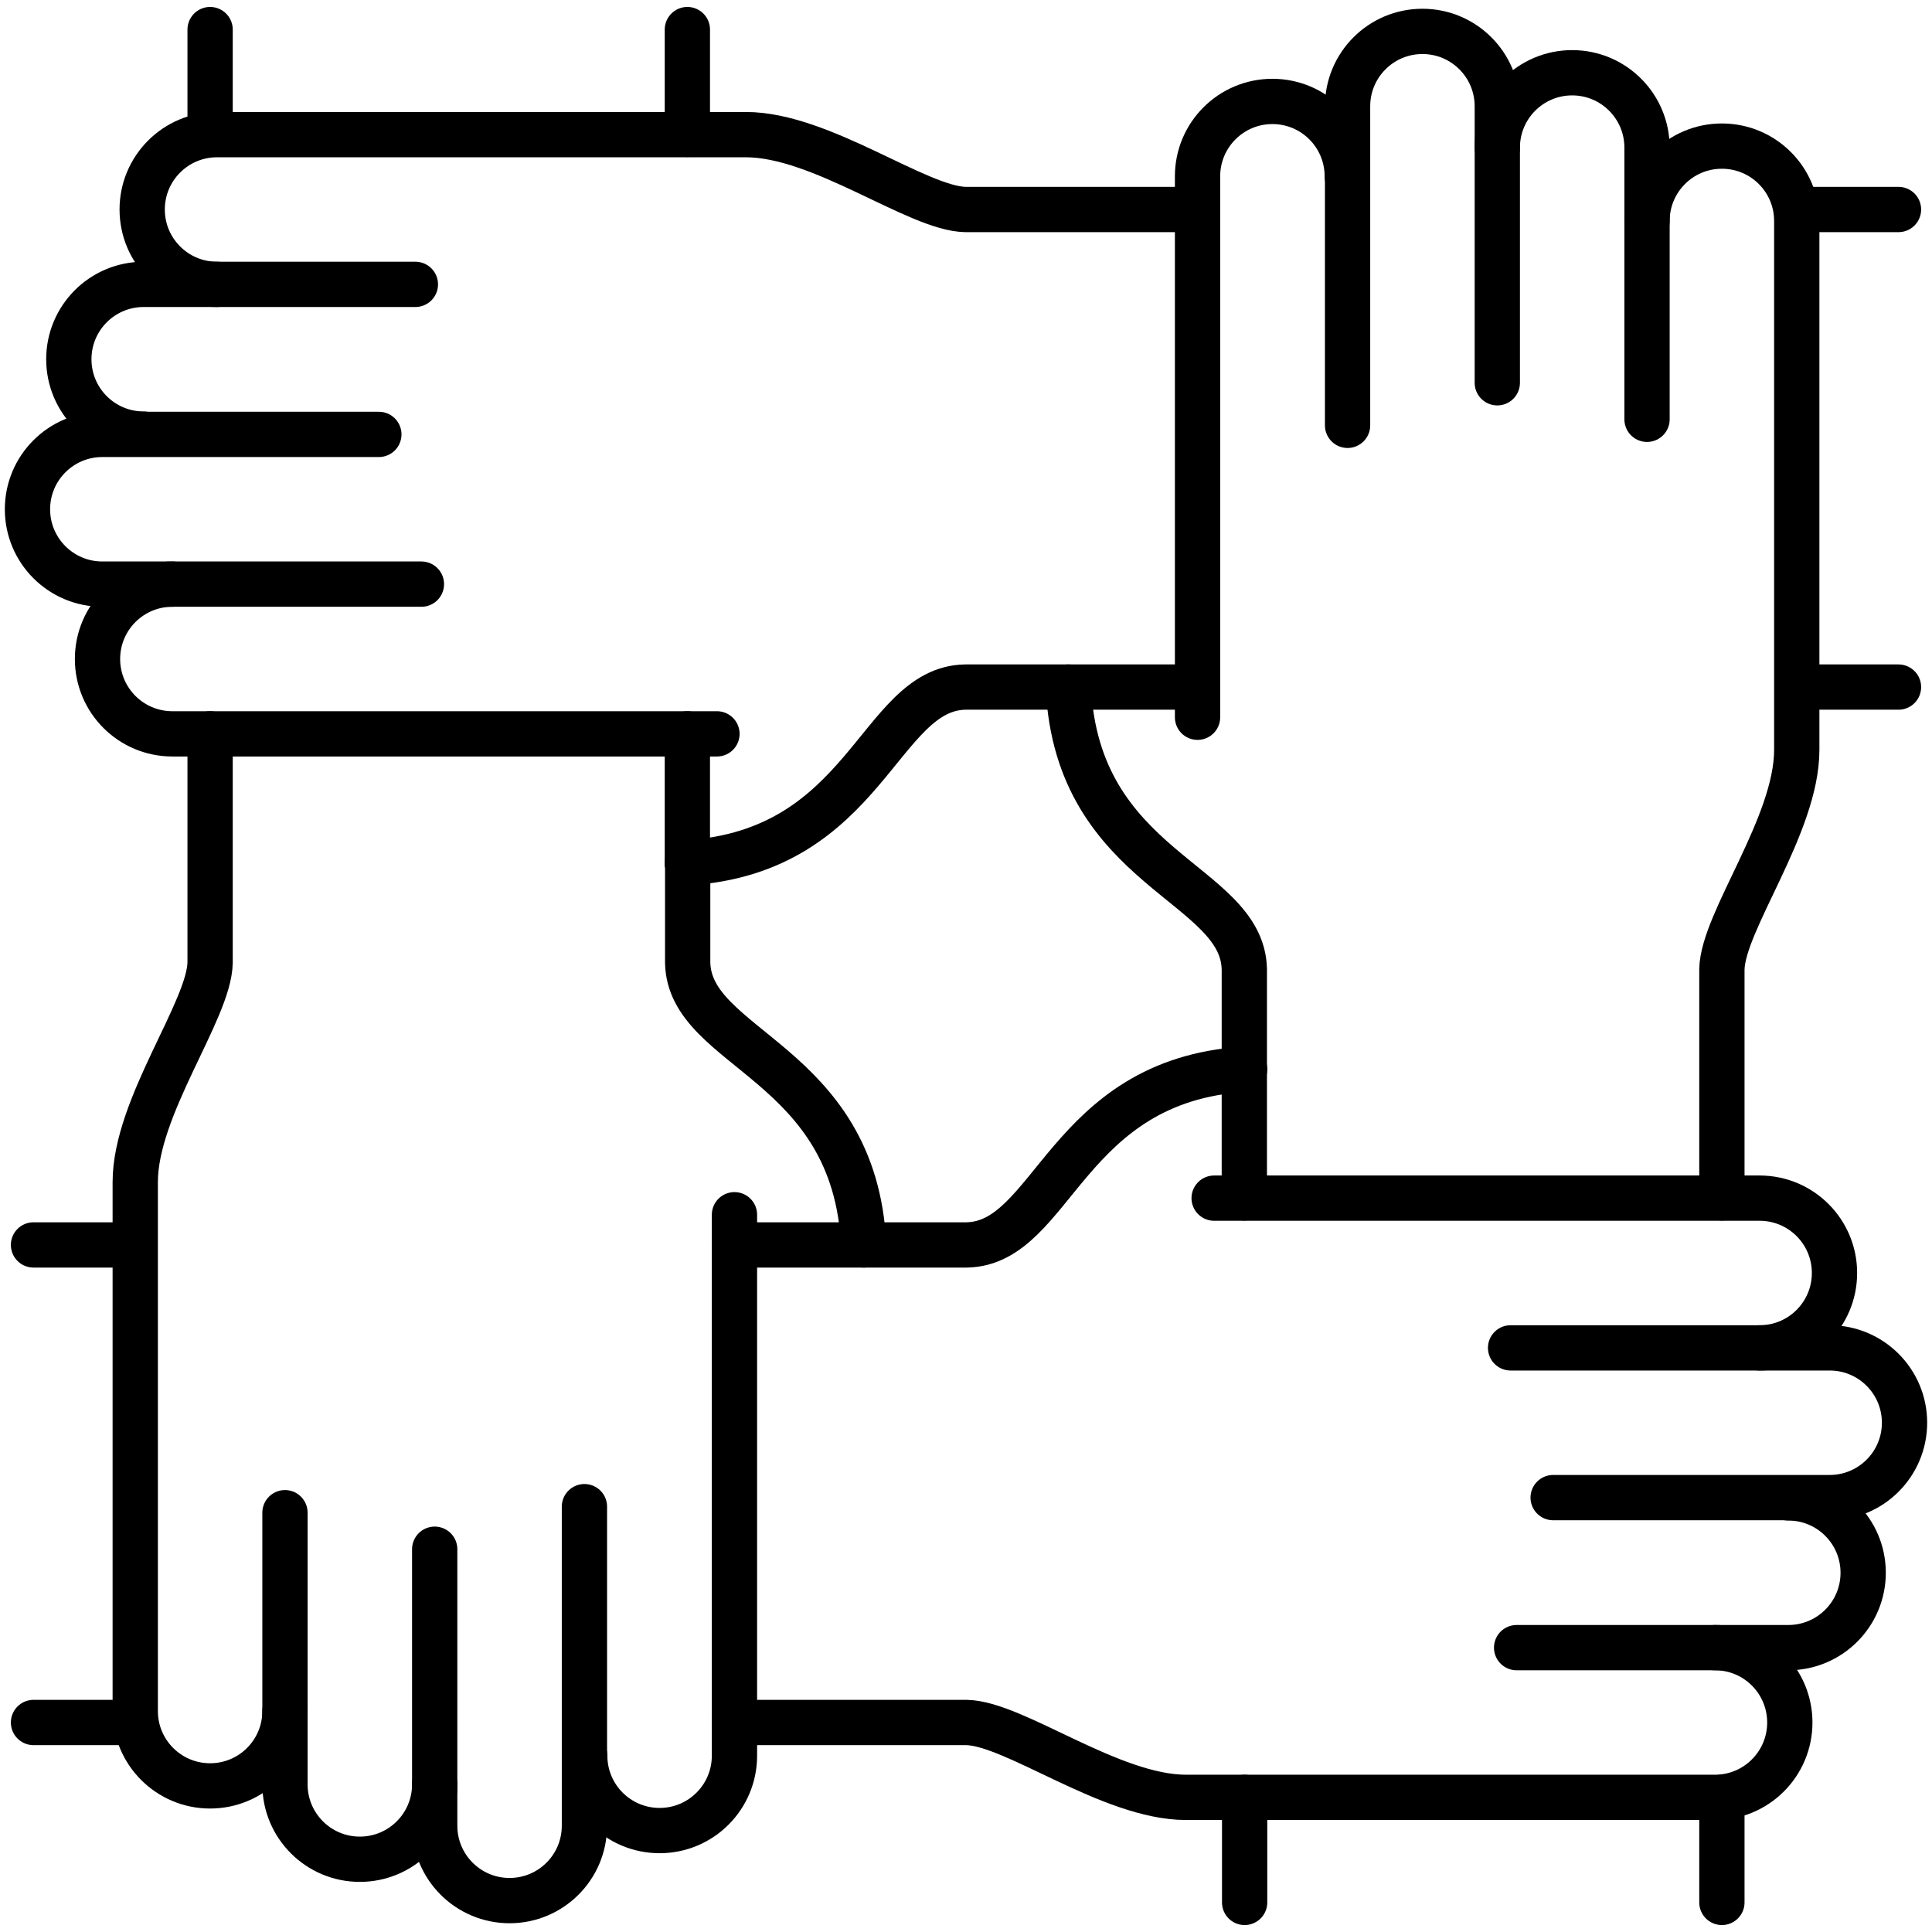
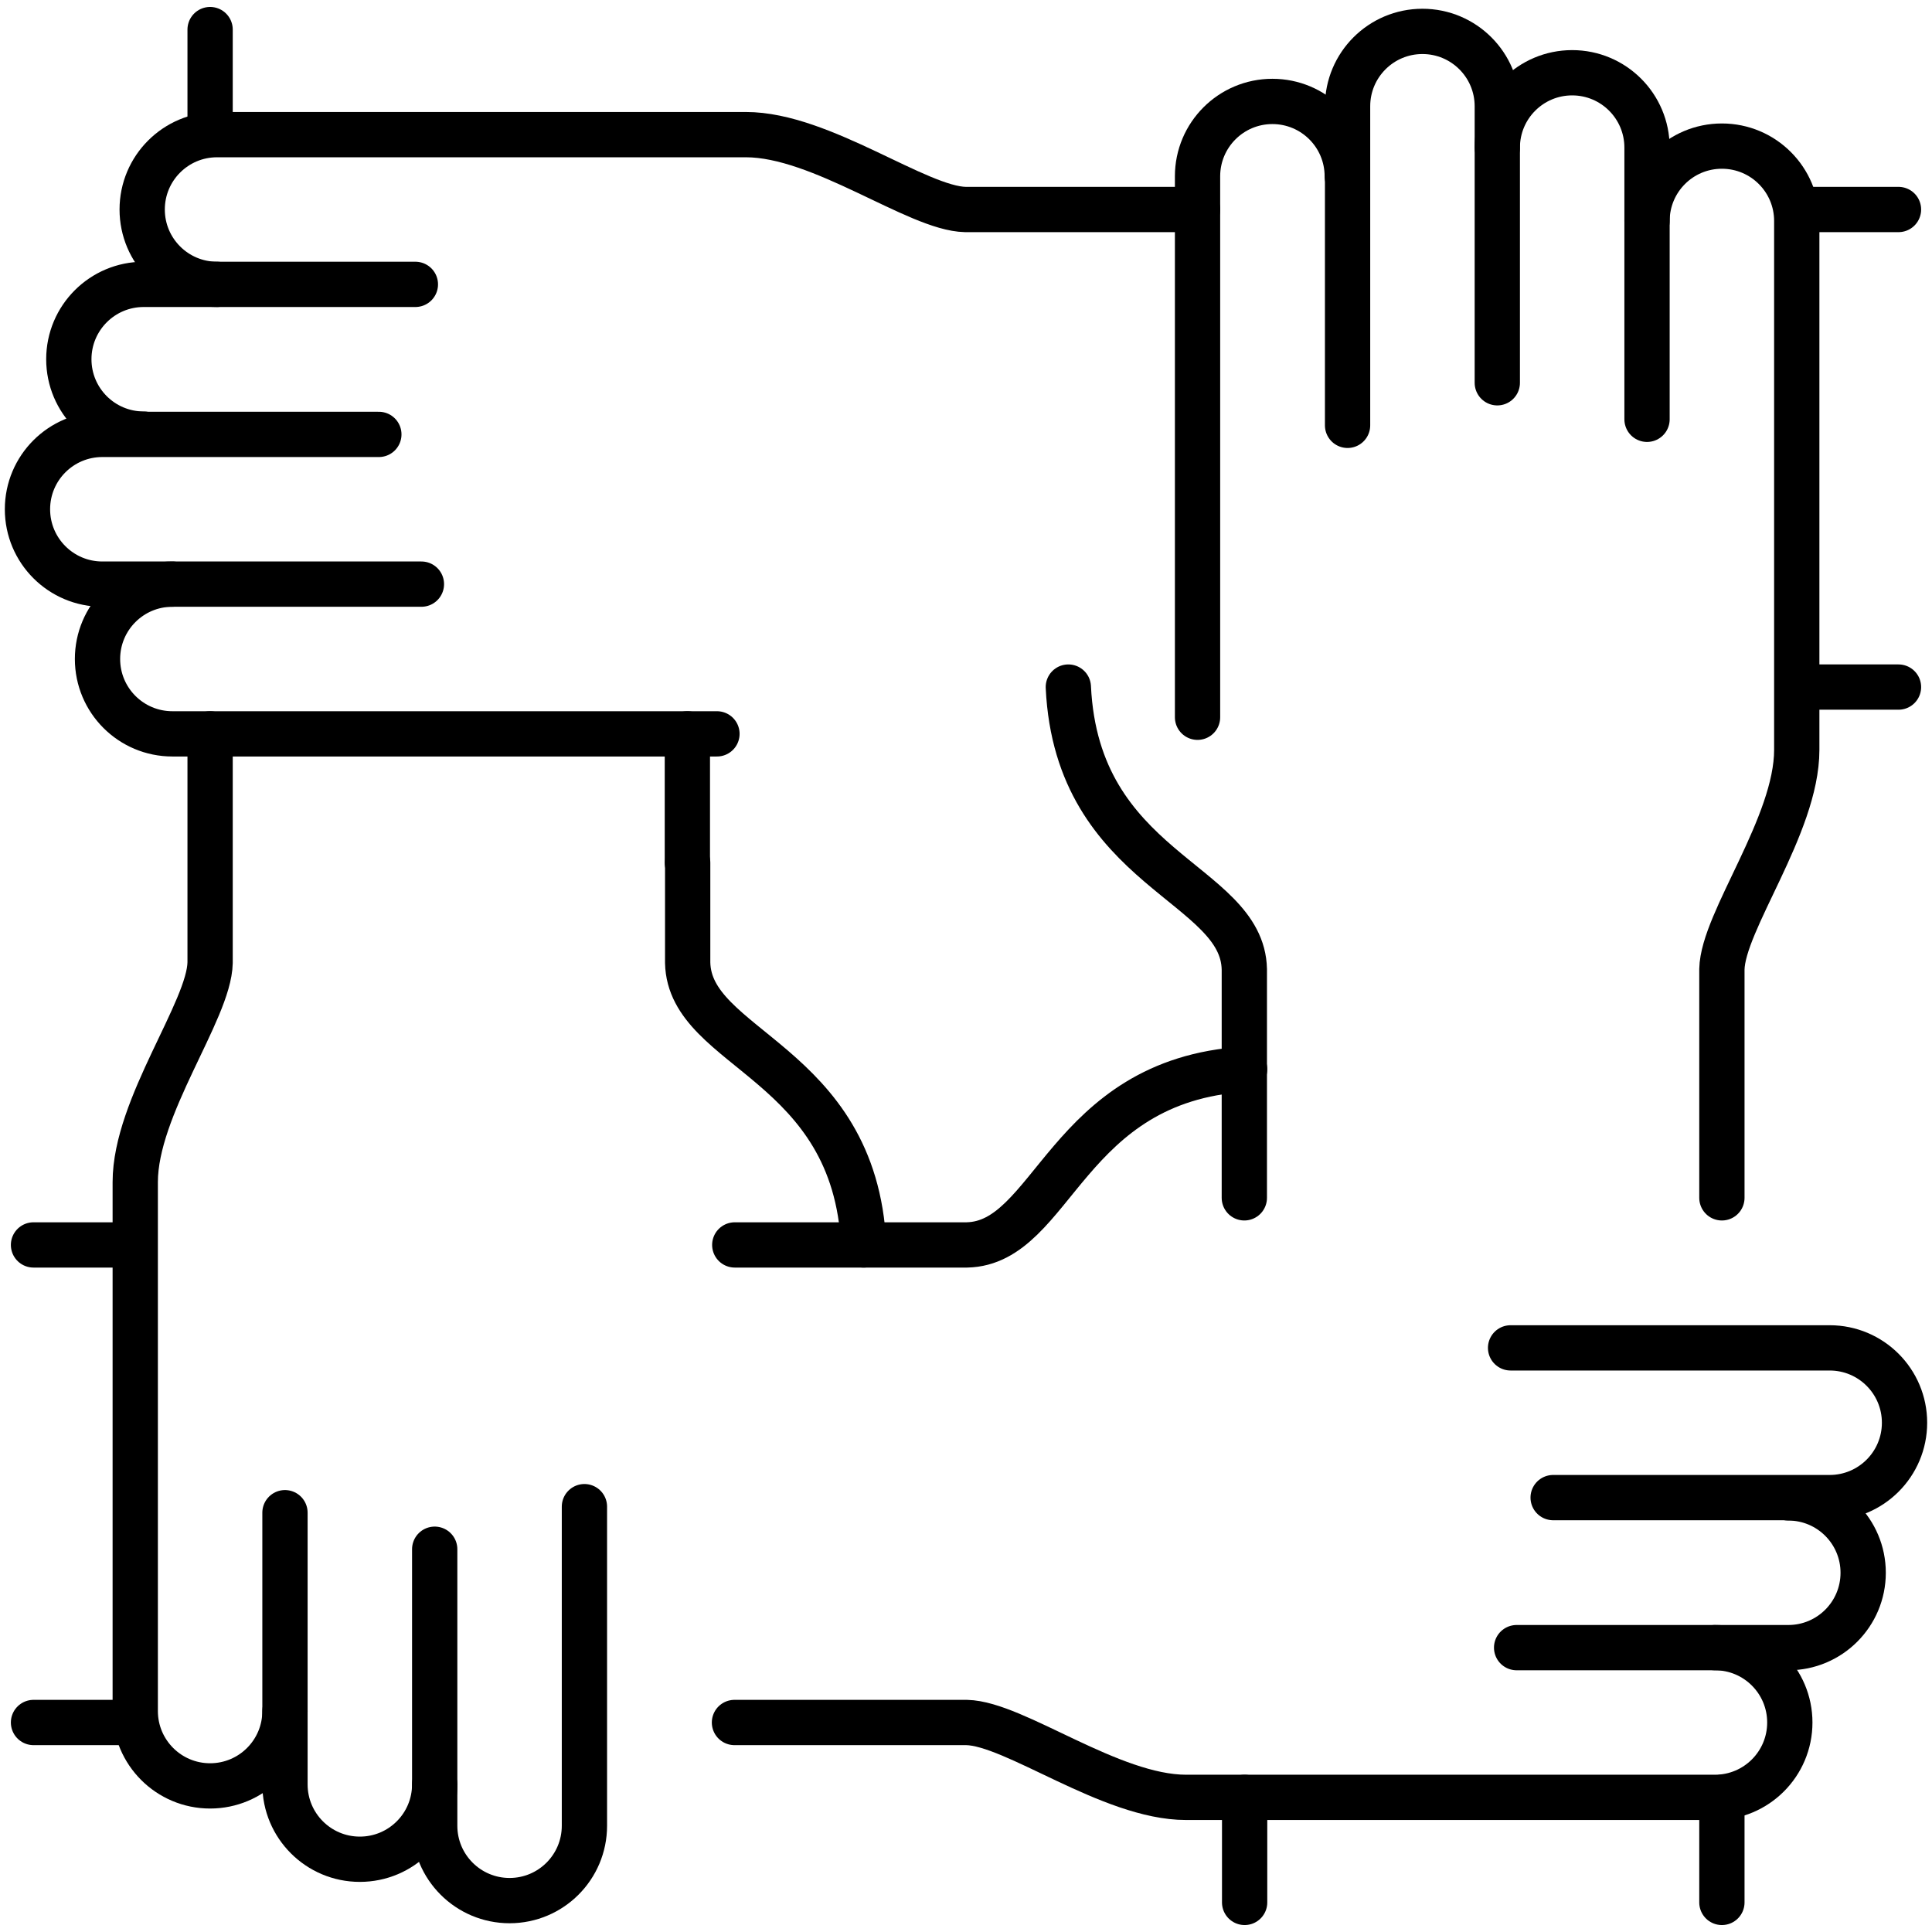
<svg xmlns="http://www.w3.org/2000/svg" id="a" width="64" height="64" viewBox="0 0 64 64">
  <path d="M54.56,13.89V4.89c0-1.37-1.11-2.48-2.48-2.48s-2.48,1.11-2.48,2.48" fill="none" stroke="#000" stroke-linecap="round" stroke-linejoin="round" stroke-width="1.5" />
  <path d="M49.6,12.68V3.52c0-1.37-1.11-2.48-2.48-2.48s-2.48,1.11-2.48,2.48v10.57" fill="none" stroke="#000" stroke-linecap="round" stroke-linejoin="round" stroke-width="1.5" />
  <path d="M44.63,5.84c0-1.37-1.11-2.48-2.48-2.48s-2.48,1.11-2.48,2.48v17.92" fill="none" stroke="#000" stroke-linecap="round" stroke-linejoin="round" stroke-width="1.5" />
  <line x1="41.23" y1="59.54" x2="41.23" y2="63.02" fill="none" stroke="#000" stroke-linecap="round" stroke-linejoin="round" stroke-width="1.5" />
  <path d="M35.39,22.76c.29,6.09,5.77,6.45,5.83,9.35v7.57" fill="none" stroke="#000" stroke-linecap="round" stroke-linejoin="round" stroke-width="1.5" />
  <path d="M57.04,39.68v-7.57c.03-1.59,2.48-4.77,2.48-7.27V7.32c0-1.37-1.11-2.48-2.48-2.48s-2.48,1.11-2.48,2.48" fill="none" stroke="#000" stroke-linecap="round" stroke-linejoin="round" stroke-width="1.5" />
  <line x1="57.04" y1="63.02" x2="57.04" y2="59.54" fill="none" stroke="#000" stroke-linecap="round" stroke-linejoin="round" stroke-width="1.5" />
  <line x1="59.53" y1="22.76" x2="62.89" y2="22.76" fill="none" stroke="#000" stroke-linecap="round" stroke-linejoin="round" stroke-width="1.5" />
-   <path d="M22.77,28.58c5.94-.37,6.33-5.76,9.2-5.82h7.69" fill="none" stroke="#000" stroke-linecap="round" stroke-linejoin="round" stroke-width="1.5" />
  <path d="M13.76,9.42H4.76c-1.37,0-2.48,1.11-2.48,2.48s1.11,2.48,2.48,2.48" fill="none" stroke="#000" stroke-linecap="round" stroke-linejoin="round" stroke-width="1.5" />
  <path d="M12.55,14.39H3.39c-1.37,0-2.48,1.11-2.48,2.48s1.11,2.48,2.48,2.48h10.57" fill="none" stroke="#000" stroke-linecap="round" stroke-linejoin="round" stroke-width="1.5" />
  <path d="M5.71,19.35c-1.37,0-2.48,1.11-2.48,2.48s1.11,2.48,2.48,2.48h18.04" fill="none" stroke="#000" stroke-linecap="round" stroke-linejoin="round" stroke-width="1.5" />
  <path d="M39.67,6.94h-7.69c-1.59-.03-4.77-2.48-7.27-2.48H7.19c-1.37,0-2.48,1.11-2.48,2.48s1.11,2.48,2.48,2.48" fill="none" stroke="#000" stroke-linecap="round" stroke-linejoin="round" stroke-width="1.5" />
  <line x1="62.89" y1="6.94" x2="59.53" y2="6.94" fill="none" stroke="#000" stroke-linecap="round" stroke-linejoin="round" stroke-width="1.5" />
-   <line x1="22.77" y1="4.45" x2="22.77" y2=".98" fill="none" stroke="#000" stroke-linecap="round" stroke-linejoin="round" stroke-width="1.5" />
  <line x1="22.77" y1="28.58" x2="22.77" y2="24.31" fill="none" stroke="#000" stroke-linecap="round" stroke-linejoin="round" stroke-width="1.5" />
  <path d="M28.61,41.24c-.29-6.09-5.77-6.45-5.83-9.35v-3.31" fill="none" stroke="#000" stroke-linecap="round" stroke-linejoin="round" stroke-width="1.5" />
  <path d="M9.44,50.11v9c0,1.37,1.11,2.48,2.48,2.48s2.48-1.11,2.48-2.48" fill="none" stroke="#000" stroke-linecap="round" stroke-linejoin="round" stroke-width="1.5" />
  <path d="M14.4,51.32v9.16c0,1.37,1.11,2.48,2.48,2.48s2.48-1.11,2.48-2.48v-10.57" fill="none" stroke="#000" stroke-linecap="round" stroke-linejoin="round" stroke-width="1.5" />
-   <path d="M19.37,58.16c0,1.37,1.11,2.48,2.48,2.48s2.48-1.11,2.48-2.48v-17.92" fill="none" stroke="#000" stroke-linecap="round" stroke-linejoin="round" stroke-width="1.5" />
  <path d="M6.96,24.31v7.58c-.03,1.59-2.48,4.77-2.48,7.27v17.52c0,1.37,1.11,2.48,2.48,2.48s2.48-1.11,2.48-2.48" fill="none" stroke="#000" stroke-linecap="round" stroke-linejoin="round" stroke-width="1.5" />
  <line x1="6.96" y1=".98" x2="6.96" y2="4.45" fill="none" stroke="#000" stroke-linecap="round" stroke-linejoin="round" stroke-width="1.5" />
  <line x1="4.47" y1="41.24" x2="1.11" y2="41.24" fill="none" stroke="#000" stroke-linecap="round" stroke-linejoin="round" stroke-width="1.5" />
  <path d="M41.23,35.42c-5.94.37-6.33,5.76-9.2,5.82h-7.69" fill="none" stroke="#000" stroke-linecap="round" stroke-linejoin="round" stroke-width="1.5" />
  <path d="M50.24,54.58h9c1.37,0,2.48-1.11,2.48-2.48s-1.11-2.48-2.48-2.48" fill="none" stroke="#000" stroke-linecap="round" stroke-linejoin="round" stroke-width="1.5" />
  <path d="M51.45,49.61h9.16c1.37,0,2.48-1.11,2.48-2.48s-1.11-2.48-2.48-2.48h-10.57" fill="none" stroke="#000" stroke-linecap="round" stroke-linejoin="round" stroke-width="1.5" />
-   <path d="M58.29,44.65c1.37,0,2.48-1.11,2.48-2.48s-1.11-2.48-2.48-2.48h-18.07" fill="none" stroke="#000" stroke-linecap="round" stroke-linejoin="round" stroke-width="1.5" />
  <path d="M24.33,57.06h7.69c1.59.03,4.77,2.48,7.27,2.48h17.52c1.37,0,2.48-1.11,2.48-2.48s-1.11-2.48-2.48-2.48" fill="none" stroke="#000" stroke-linecap="round" stroke-linejoin="round" stroke-width="1.5" />
  <line x1="1.11" y1="57.06" x2="4.47" y2="57.06" fill="none" stroke="#000" stroke-linecap="round" stroke-linejoin="round" stroke-width="1.5" />
</svg>